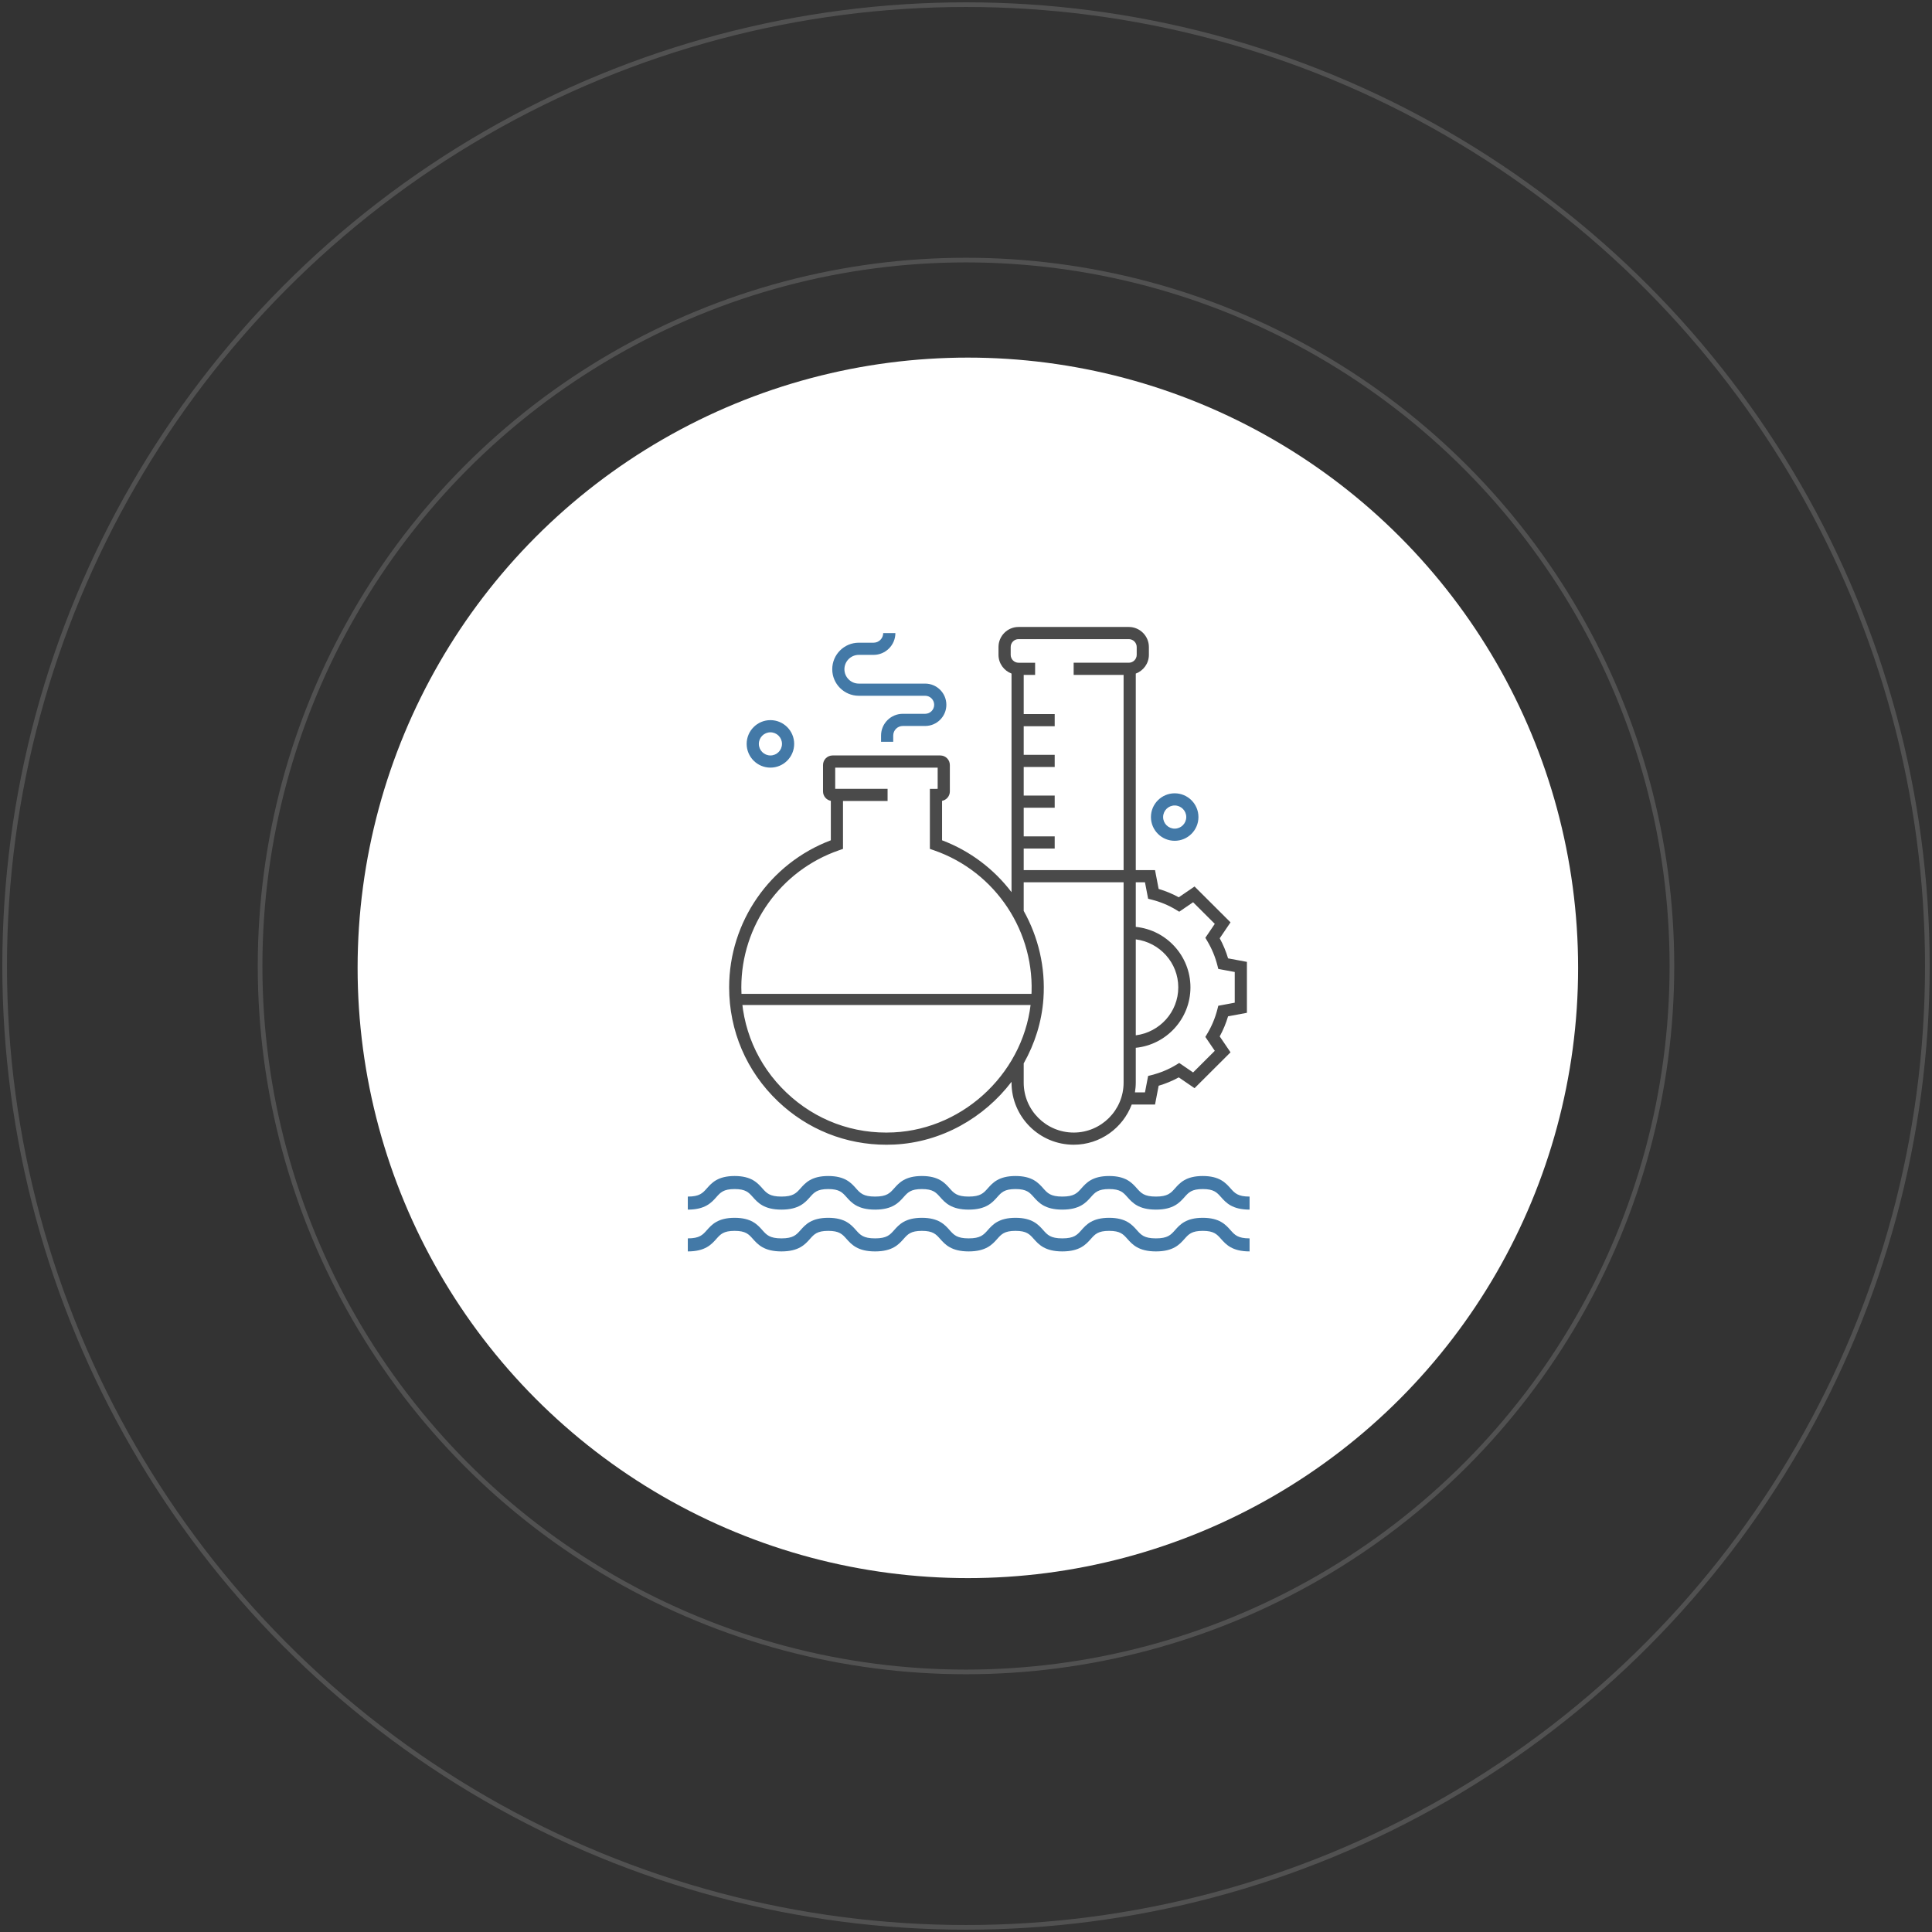
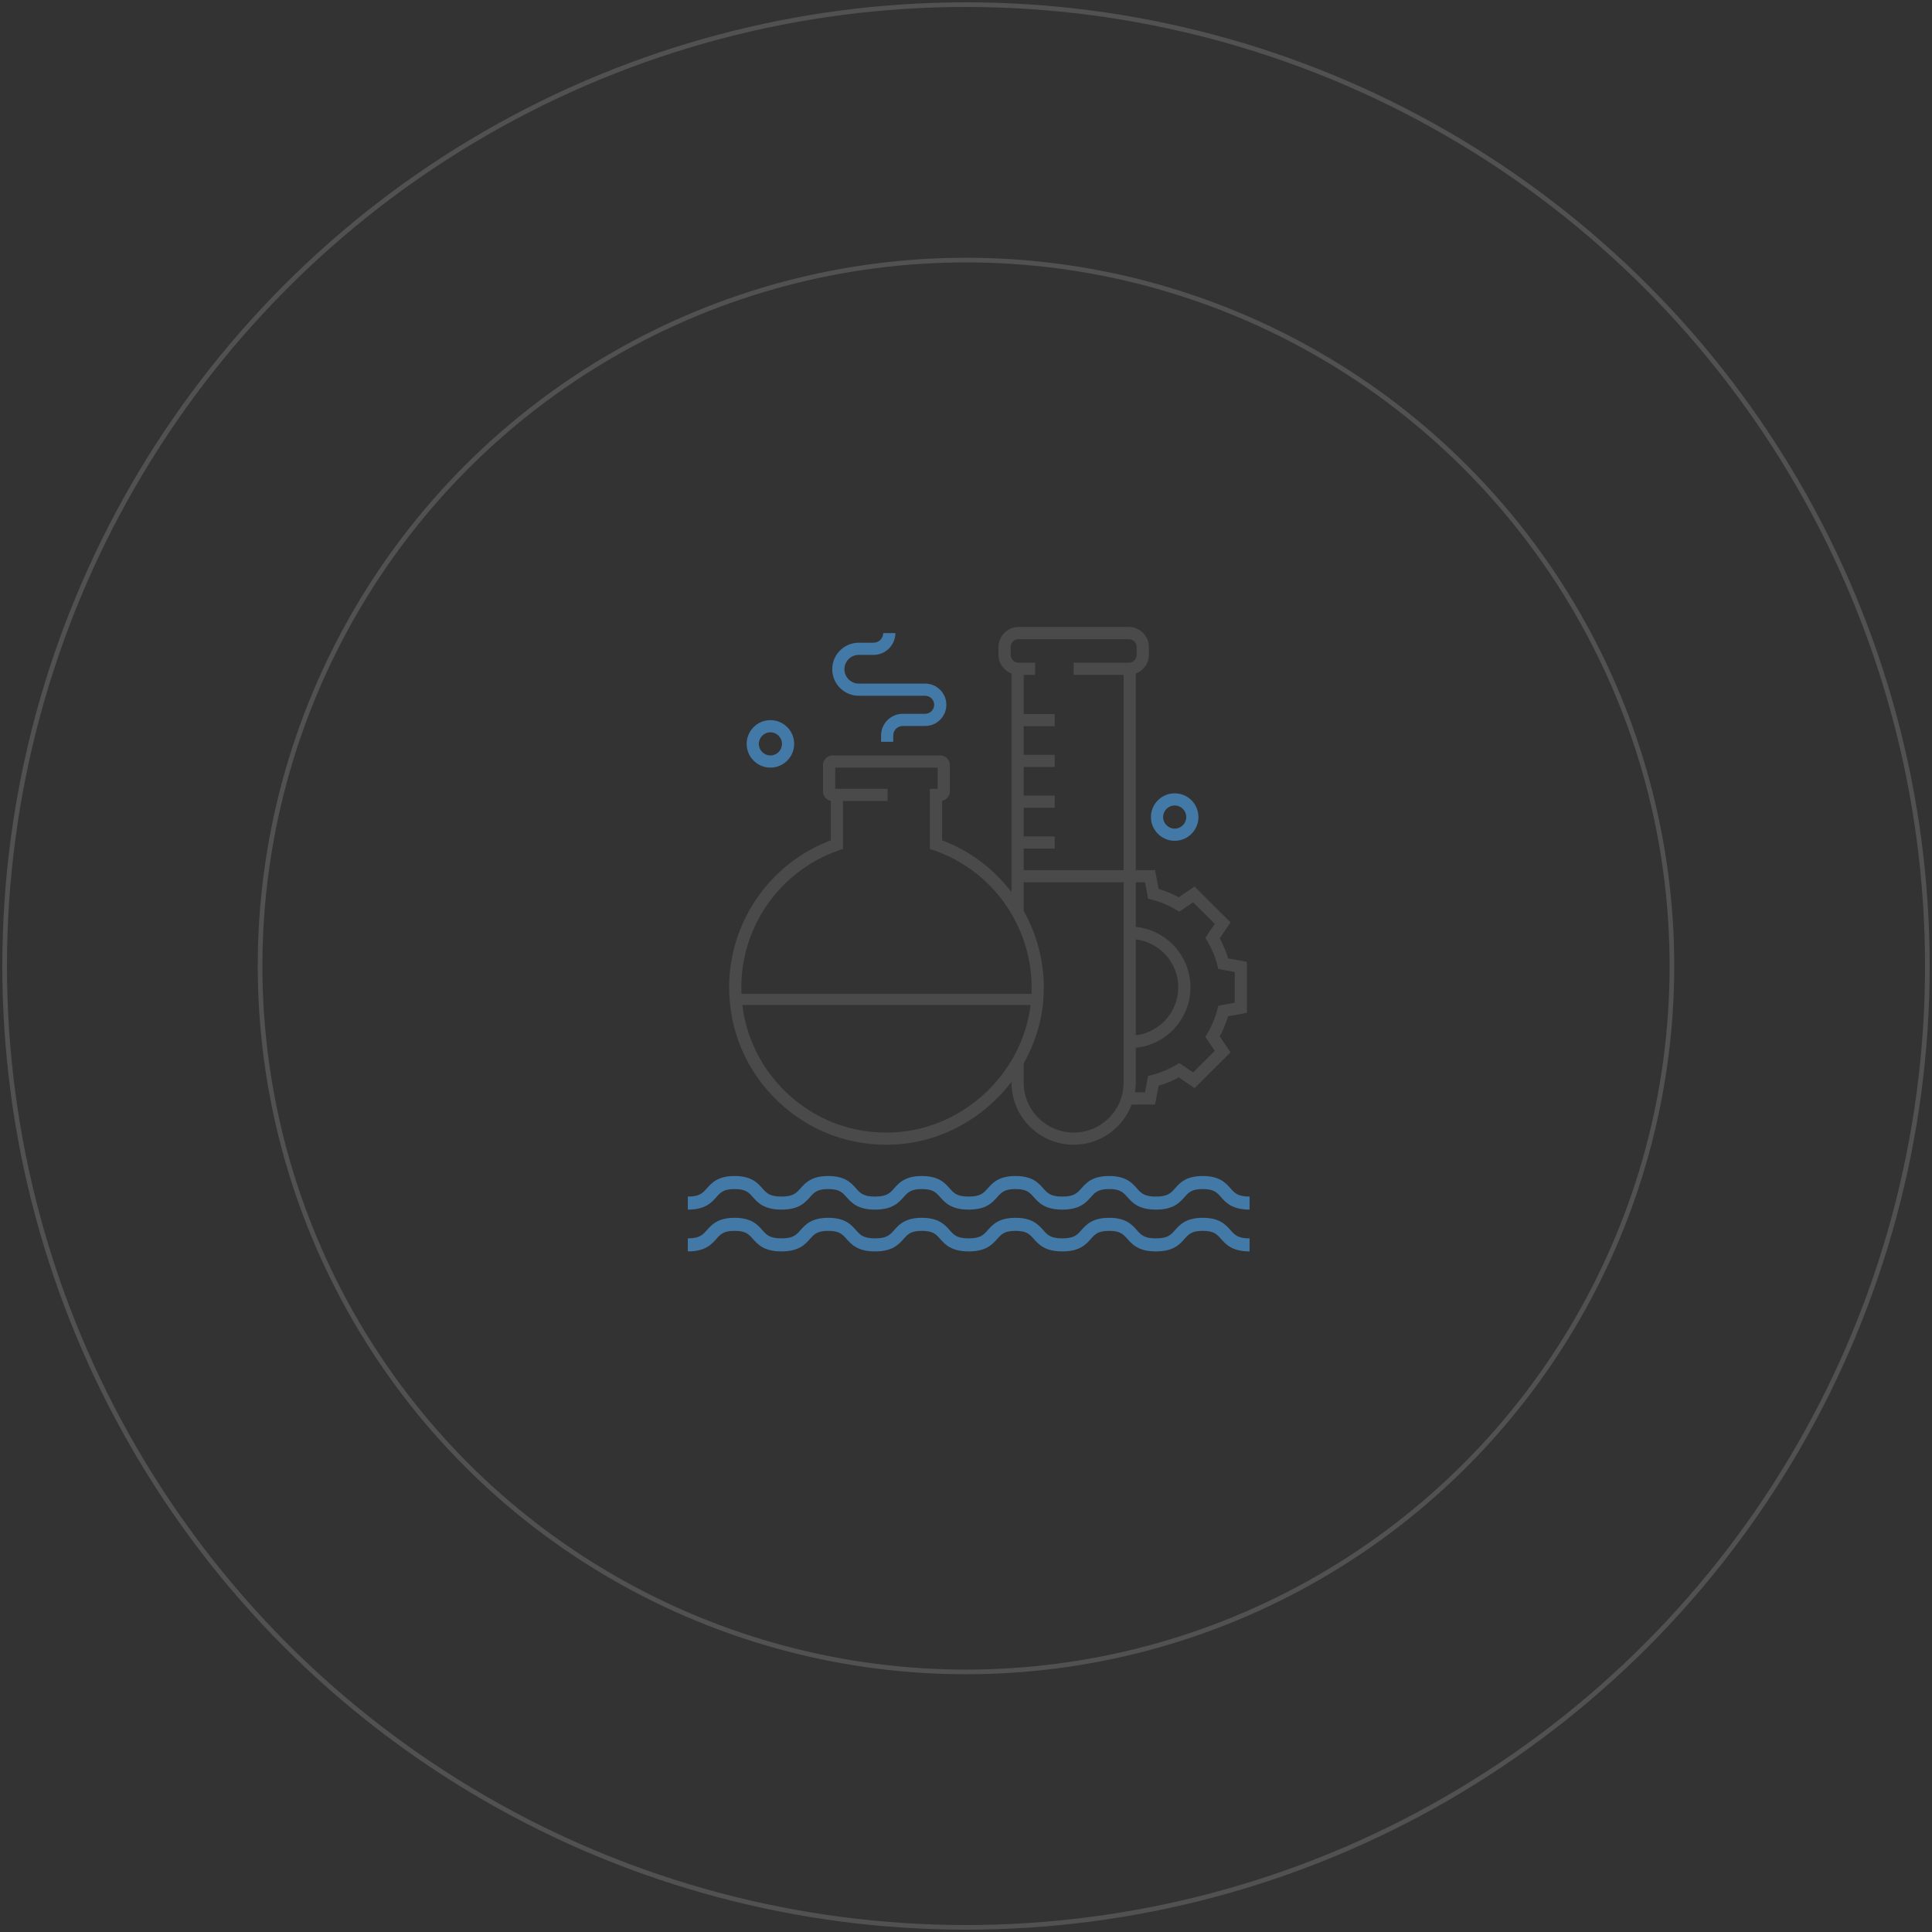
<svg xmlns="http://www.w3.org/2000/svg" width="416" height="416" viewBox="0 0 416 416">
  <rect x="0" y="0" width="416" height="416" fill="#333333" stroke="none" />
  <g fill="none" fill-rule="evenodd" transform="translate(1 1)">
-     <circle cx="207.4" cy="207.4" r="131.4" fill="#FFF" />
    <g fill="#4379A7">
      <path d="M56.37 2.65C55.32 1.471 54.01 0 50.398 0c-3.613 0-4.92 1.471-5.967 2.65-.918 1.033-1.58 1.778-4.113 1.778-2.53 0-3.194-.745-4.11-1.778C35.159 1.471 33.85 0 30.238 0s-4.919 1.471-5.967 2.65c-.918 1.033-1.58 1.778-4.112 1.778-2.53 0-3.193-.745-4.111-1.778C14.998 1.471 13.691 0 10.078 0 6.464 0 5.157 1.471 4.11 2.65 3.192 3.683 2.53 4.428 0 4.428v2.808c3.752 0 5.084-1.499 6.153-2.7.893-1.002 1.536-1.726 3.924-1.726 2.39 0 3.035.724 3.926 1.726 1.071 1.201 2.403 2.7 6.156 2.7 3.754 0 5.086-1.499 6.155-2.7.893-1.002 1.533-1.726 3.924-1.726 2.39 0 3.035.724 3.926 1.726 1.071 1.201 2.403 2.7 6.155 2.7 3.755 0 5.087-1.499 6.156-2.7.893-1.002 1.533-1.726 3.924-1.726 2.39 0 3.035.724 3.926 1.726 1.07 1.201 2.403 2.7 6.155 2.7V4.428c-2.53 0-3.194-.745-4.11-1.778M116.85 2.65C115.8 1.471 114.49 0 110.878 0c-3.613 0-4.92 1.471-5.967 2.65-.918 1.033-1.58 1.778-4.113 1.778-2.53 0-3.194-.745-4.11-1.778C95.639 1.471 94.33 0 90.718 0s-4.919 1.471-5.967 2.65c-.918 1.033-1.58 1.778-4.112 1.778-2.53 0-3.193-.745-4.111-1.778C75.478 1.471 74.171 0 70.558 0c-3.613 0-4.92 1.471-5.967 2.65-.919 1.033-1.58 1.778-4.111 1.778v2.808c3.752 0 5.084-1.499 6.153-2.7.893-1.002 1.536-1.726 3.924-1.726 2.39 0 3.035.724 3.926 1.726 1.071 1.201 2.403 2.7 6.156 2.7 3.754 0 5.086-1.499 6.155-2.7.893-1.002 1.533-1.726 3.924-1.726 2.39 0 3.035.724 3.926 1.726 1.071 1.201 2.403 2.7 6.155 2.7 3.755 0 5.087-1.499 6.156-2.7.893-1.002 1.533-1.726 3.924-1.726 2.39 0 3.035.724 3.926 1.726 1.07 1.201 2.403 2.7 6.155 2.7V4.428c-2.53 0-3.194-.745-4.11-1.778" transform="translate(147.1 252.22)" />
    </g>
    <g fill="#4379A7">
      <path d="M56.37 2.65C55.32 1.471 54.01 0 50.398 0c-3.613 0-4.92 1.471-5.967 2.65-.918 1.033-1.58 1.778-4.113 1.778-2.53 0-3.194-.745-4.11-1.778C35.159 1.471 33.85 0 30.238 0s-4.919 1.471-5.967 2.65c-.918 1.033-1.58 1.778-4.112 1.778-2.53 0-3.193-.745-4.111-1.778C14.998 1.471 13.691 0 10.078 0 6.464 0 5.157 1.471 4.11 2.65 3.192 3.683 2.53 4.428 0 4.428v2.808c3.752 0 5.084-1.499 6.153-2.7.893-1.002 1.536-1.726 3.924-1.726 2.39 0 3.035.724 3.926 1.726 1.071 1.201 2.403 2.7 6.156 2.7 3.754 0 5.086-1.499 6.155-2.7.893-1.002 1.533-1.726 3.924-1.726 2.39 0 3.035.724 3.926 1.726 1.071 1.201 2.403 2.7 6.155 2.7 3.755 0 5.087-1.499 6.156-2.7.893-1.002 1.533-1.726 3.924-1.726 2.39 0 3.035.724 3.926 1.726 1.07 1.201 2.403 2.7 6.155 2.7V4.428c-2.53 0-3.194-.745-4.11-1.778M116.85 2.65C115.8 1.471 114.49 0 110.878 0c-3.613 0-4.92 1.471-5.967 2.65-.918 1.033-1.58 1.778-4.113 1.778-2.53 0-3.194-.745-4.11-1.778C95.639 1.471 94.33 0 90.718 0s-4.919 1.471-5.967 2.65c-.918 1.033-1.58 1.778-4.112 1.778-2.53 0-3.193-.745-4.111-1.778C75.478 1.471 74.171 0 70.558 0c-3.613 0-4.92 1.471-5.967 2.65-.919 1.033-1.58 1.778-4.111 1.778v2.808c3.752 0 5.084-1.499 6.153-2.7.893-1.002 1.536-1.726 3.924-1.726 2.39 0 3.035.724 3.926 1.726 1.071 1.201 2.403 2.7 6.156 2.7 3.754 0 5.086-1.499 6.155-2.7.893-1.002 1.533-1.726 3.924-1.726 2.39 0 3.035.724 3.926 1.726 1.071 1.201 2.403 2.7 6.155 2.7 3.755 0 5.087-1.499 6.156-2.7.893-1.002 1.533-1.726 3.924-1.726 2.39 0 3.035.724 3.926 1.726 1.07 1.201 2.403 2.7 6.155 2.7V4.428c-2.53 0-3.194-.745-4.11-1.778" transform="translate(147.1 261.22)" />
    </g>
    <circle cx="207" cy="207" r="152" stroke="#FFF" opacity=".15" />
    <circle cx="207" cy="207" r="207" stroke="#FFF" opacity=".15" />
    <g>
      <path fill="#4379A7" d="M27.916 14.814h14.291c1.072 0 1.941.87 1.941 1.941 0 1.07-.869 1.941-1.941 1.941h-4.814c-2.583 0-4.683 2.101-4.683 4.682v1.344h2.62v-1.344c0-1.135.924-2.06 2.063-2.06h4.814c2.518 0 4.564-2.047 4.564-4.563 0-2.516-2.046-4.562-4.564-4.562H27.916c-1.706 0-3.095-1.387-3.095-3.093 0-1.703 1.389-3.092 3.095-3.092h3.183c2.588 0 4.697-2.11 4.697-4.698h-2.623c0 1.143-.931 2.077-2.074 2.077h-3.183C24.763 3.387 22.2 5.95 22.2 9.1c0 3.151 2.563 5.714 5.716 5.714" transform="translate(156 134)" />
      <path fill="#4A4A4A" d="M105.322 81.561l-.206.81c-.463 1.811-1.187 3.553-2.155 5.178l-.427.718 2.036 2.995-4.671 4.66-2.986-2.043-.722.438c-1.57.95-3.308 1.675-5.17 2.149l-.805.205-.68 3.544h-2.16c.106-.683.18-1.38.18-2.096v-7.506c6.6-.66 11.772-6.245 11.772-13.017 0-6.774-5.173-12.358-11.771-13.017v-9.605h1.98l.679 3.546.804.204c1.865.478 3.603 1.2 5.171 2.15l.722.439L99.9 59.27l4.67 4.657-2.033 2.998.425.716c.968 1.627 1.694 3.367 2.155 5.179l.206.81 3.542.66v6.61l-3.542.661zM74.19 108.864c-5.937 0-10.766-4.82-10.766-10.745v-4.147c2.377-4.208 3.897-8.937 4.248-13.94.474-6.752-1.107-13.278-4.248-18.899v-6.159h21.51V98.12c0 5.925-4.821 10.745-10.744 10.745zm-38.752-.038c-8.685.435-16.862-2.625-23.111-8.576-6.26-5.96-9.705-14.006-9.705-22.654 0-13.294 8.443-25.152 21.013-29.506l.88-.305V37.473h9.6v-2.62H22.838v-4.567H44.9v4.569l-1.677.008v12.922l.883.305c13.324 4.616 21.94 17.676 20.952 31.758-1.084 15.49-14.096 28.22-29.619 28.978zM60.621 4.32c0-.937.754-1.701 1.681-1.701h23.755c.937 0 1.7.764 1.7 1.701v1.678c0 .937-.763 1.701-1.7 1.701H74.181v2.62h10.753v42.035H63.425v-4.647h6.673v-2.621h-6.673v-6.16h6.673v-2.62h-6.673V30.15h6.673v-2.62h-6.673v-6.161h6.673v-2.621h-6.673V10.32h2.456V7.7h-3.579c-.927 0-1.68-.765-1.68-1.702V4.32zm26.936 62.946c5.143.653 9.15 5.01 9.15 10.33s-4.007 9.677-9.15 10.332V67.266zm23.93 4.846l-4.056-.756c-.444-1.496-1.049-2.945-1.8-4.324l2.326-3.43-7.744-7.72-3.403 2.324c-1.35-.744-2.802-1.347-4.33-1.798l-.778-4.054h-4.145V10.036c1.64-.613 2.822-2.184 2.822-4.038V4.32c0-2.38-1.94-4.32-4.322-4.32H62.302c-2.372 0-4.304 1.94-4.304 4.32v1.678c0 1.85 1.174 3.42 2.805 4.036v47.07c-3.762-4.944-8.885-8.877-14.957-11.171v-8.494c.953-.18 1.677-1.02 1.677-2.024v-5.691c0-1.137-.923-2.058-2.056-2.058H22.273c-1.135 0-2.059.92-2.059 2.058v5.691c0 1.006.728 1.845 1.68 2.022v8.496C8.762 50.893 0 63.5 0 77.596c0 9.372 3.736 18.091 10.522 24.553 6.358 6.056 14.585 9.336 23.329 9.336.568 0 1.14-.012 1.715-.04 10.163-.496 19.31-5.746 25.237-13.508v.182c0 7.37 6.007 13.364 13.388 13.364 5.707 0 10.576-3.603 12.489-8.649h5.022l.778-4.05c1.528-.452 2.98-1.054 4.33-1.8l3.403 2.324 7.744-7.723-2.327-3.425c.752-1.38 1.357-2.829 1.8-4.325l4.057-.756V72.112z" transform="translate(156 134)" />
      <path fill="#4A4A4A" d="M2 79H67V81.4H2z" transform="translate(156 134)" />
      <path fill="#4379A7" d="M8.887 22.682c1.374 0 2.491 1.117 2.491 2.492s-1.117 2.492-2.491 2.492c-1.373 0-2.492-1.117-2.492-2.492s1.119-2.492 2.492-2.492zm0 7.604c2.82 0 5.114-2.294 5.114-5.112 0-2.82-2.294-5.113-5.114-5.113-2.819 0-5.115 2.292-5.115 5.113 0 2.818 2.296 5.112 5.115 5.112zM95.935 38.437c1.373 0 2.492 1.119 2.492 2.492 0 1.375-1.119 2.494-2.492 2.494-1.375 0-2.491-1.12-2.491-2.494 0-1.373 1.116-2.492 2.491-2.492zm0 7.604c2.819 0 5.115-2.292 5.115-5.112 0-2.819-2.296-5.113-5.115-5.113-2.82 0-5.114 2.294-5.114 5.113 0 2.82 2.294 5.112 5.114 5.112z" transform="translate(156 134)" />
    </g>
  </g>
</svg>